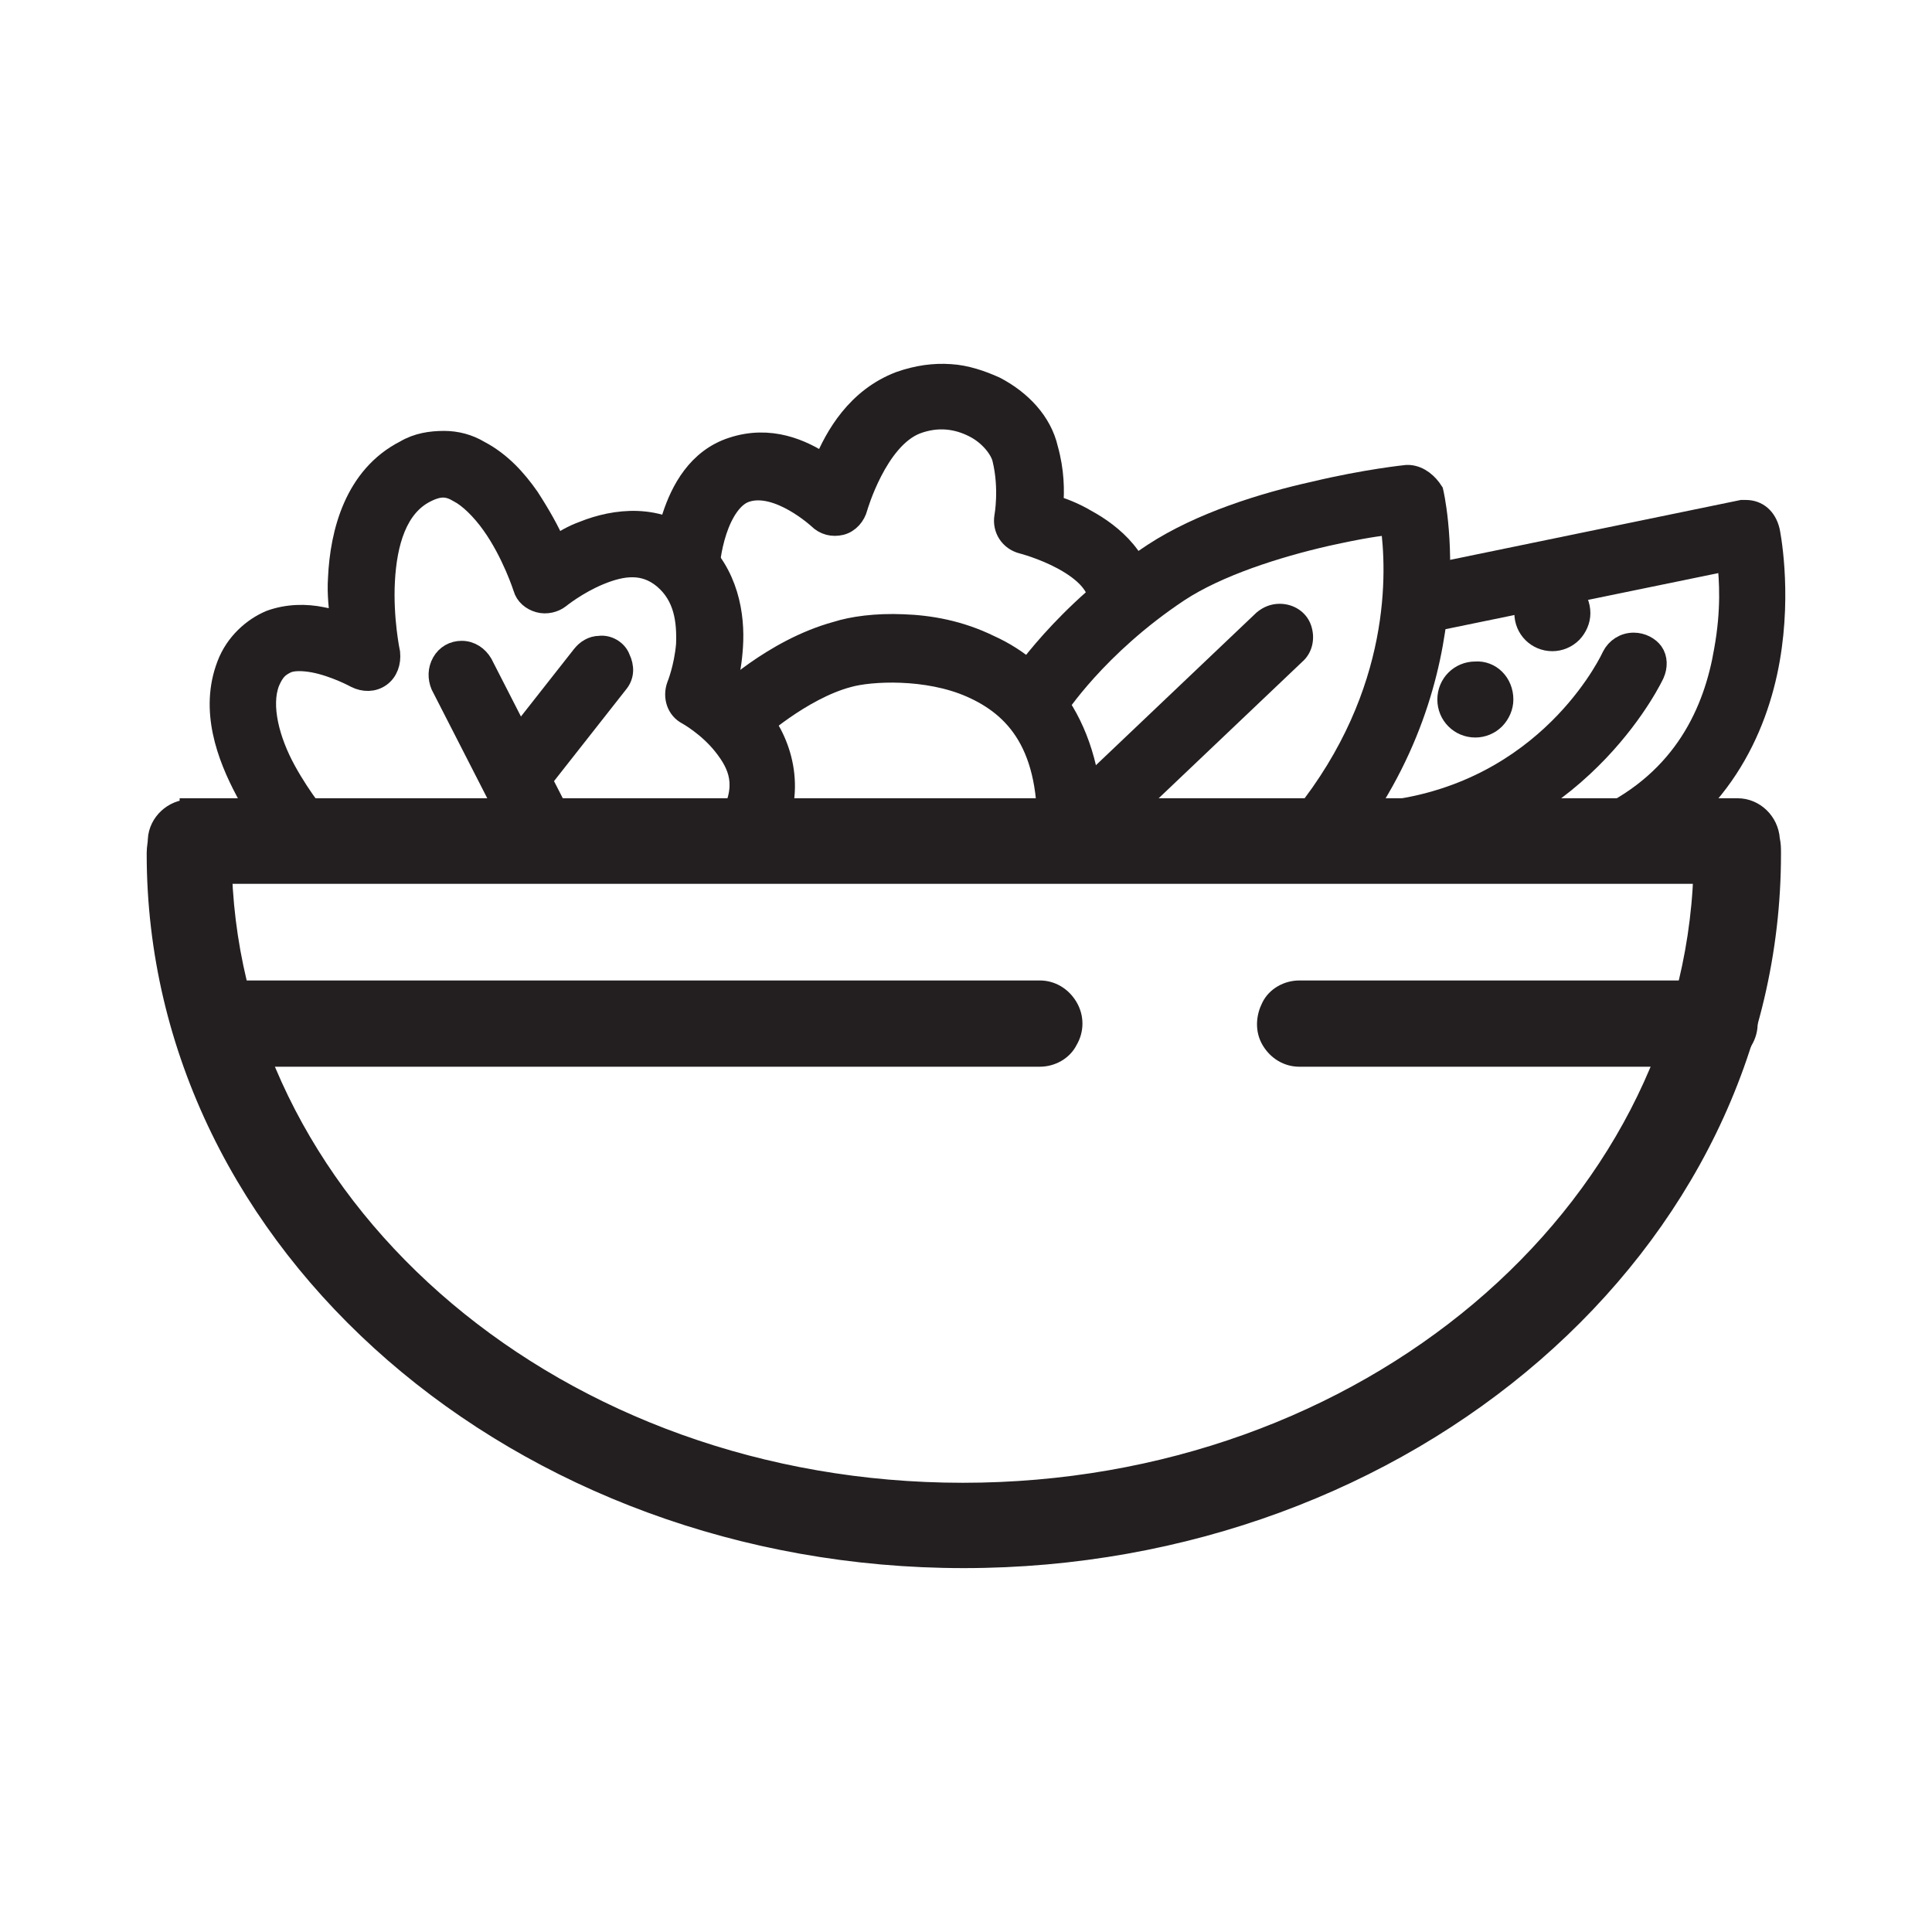
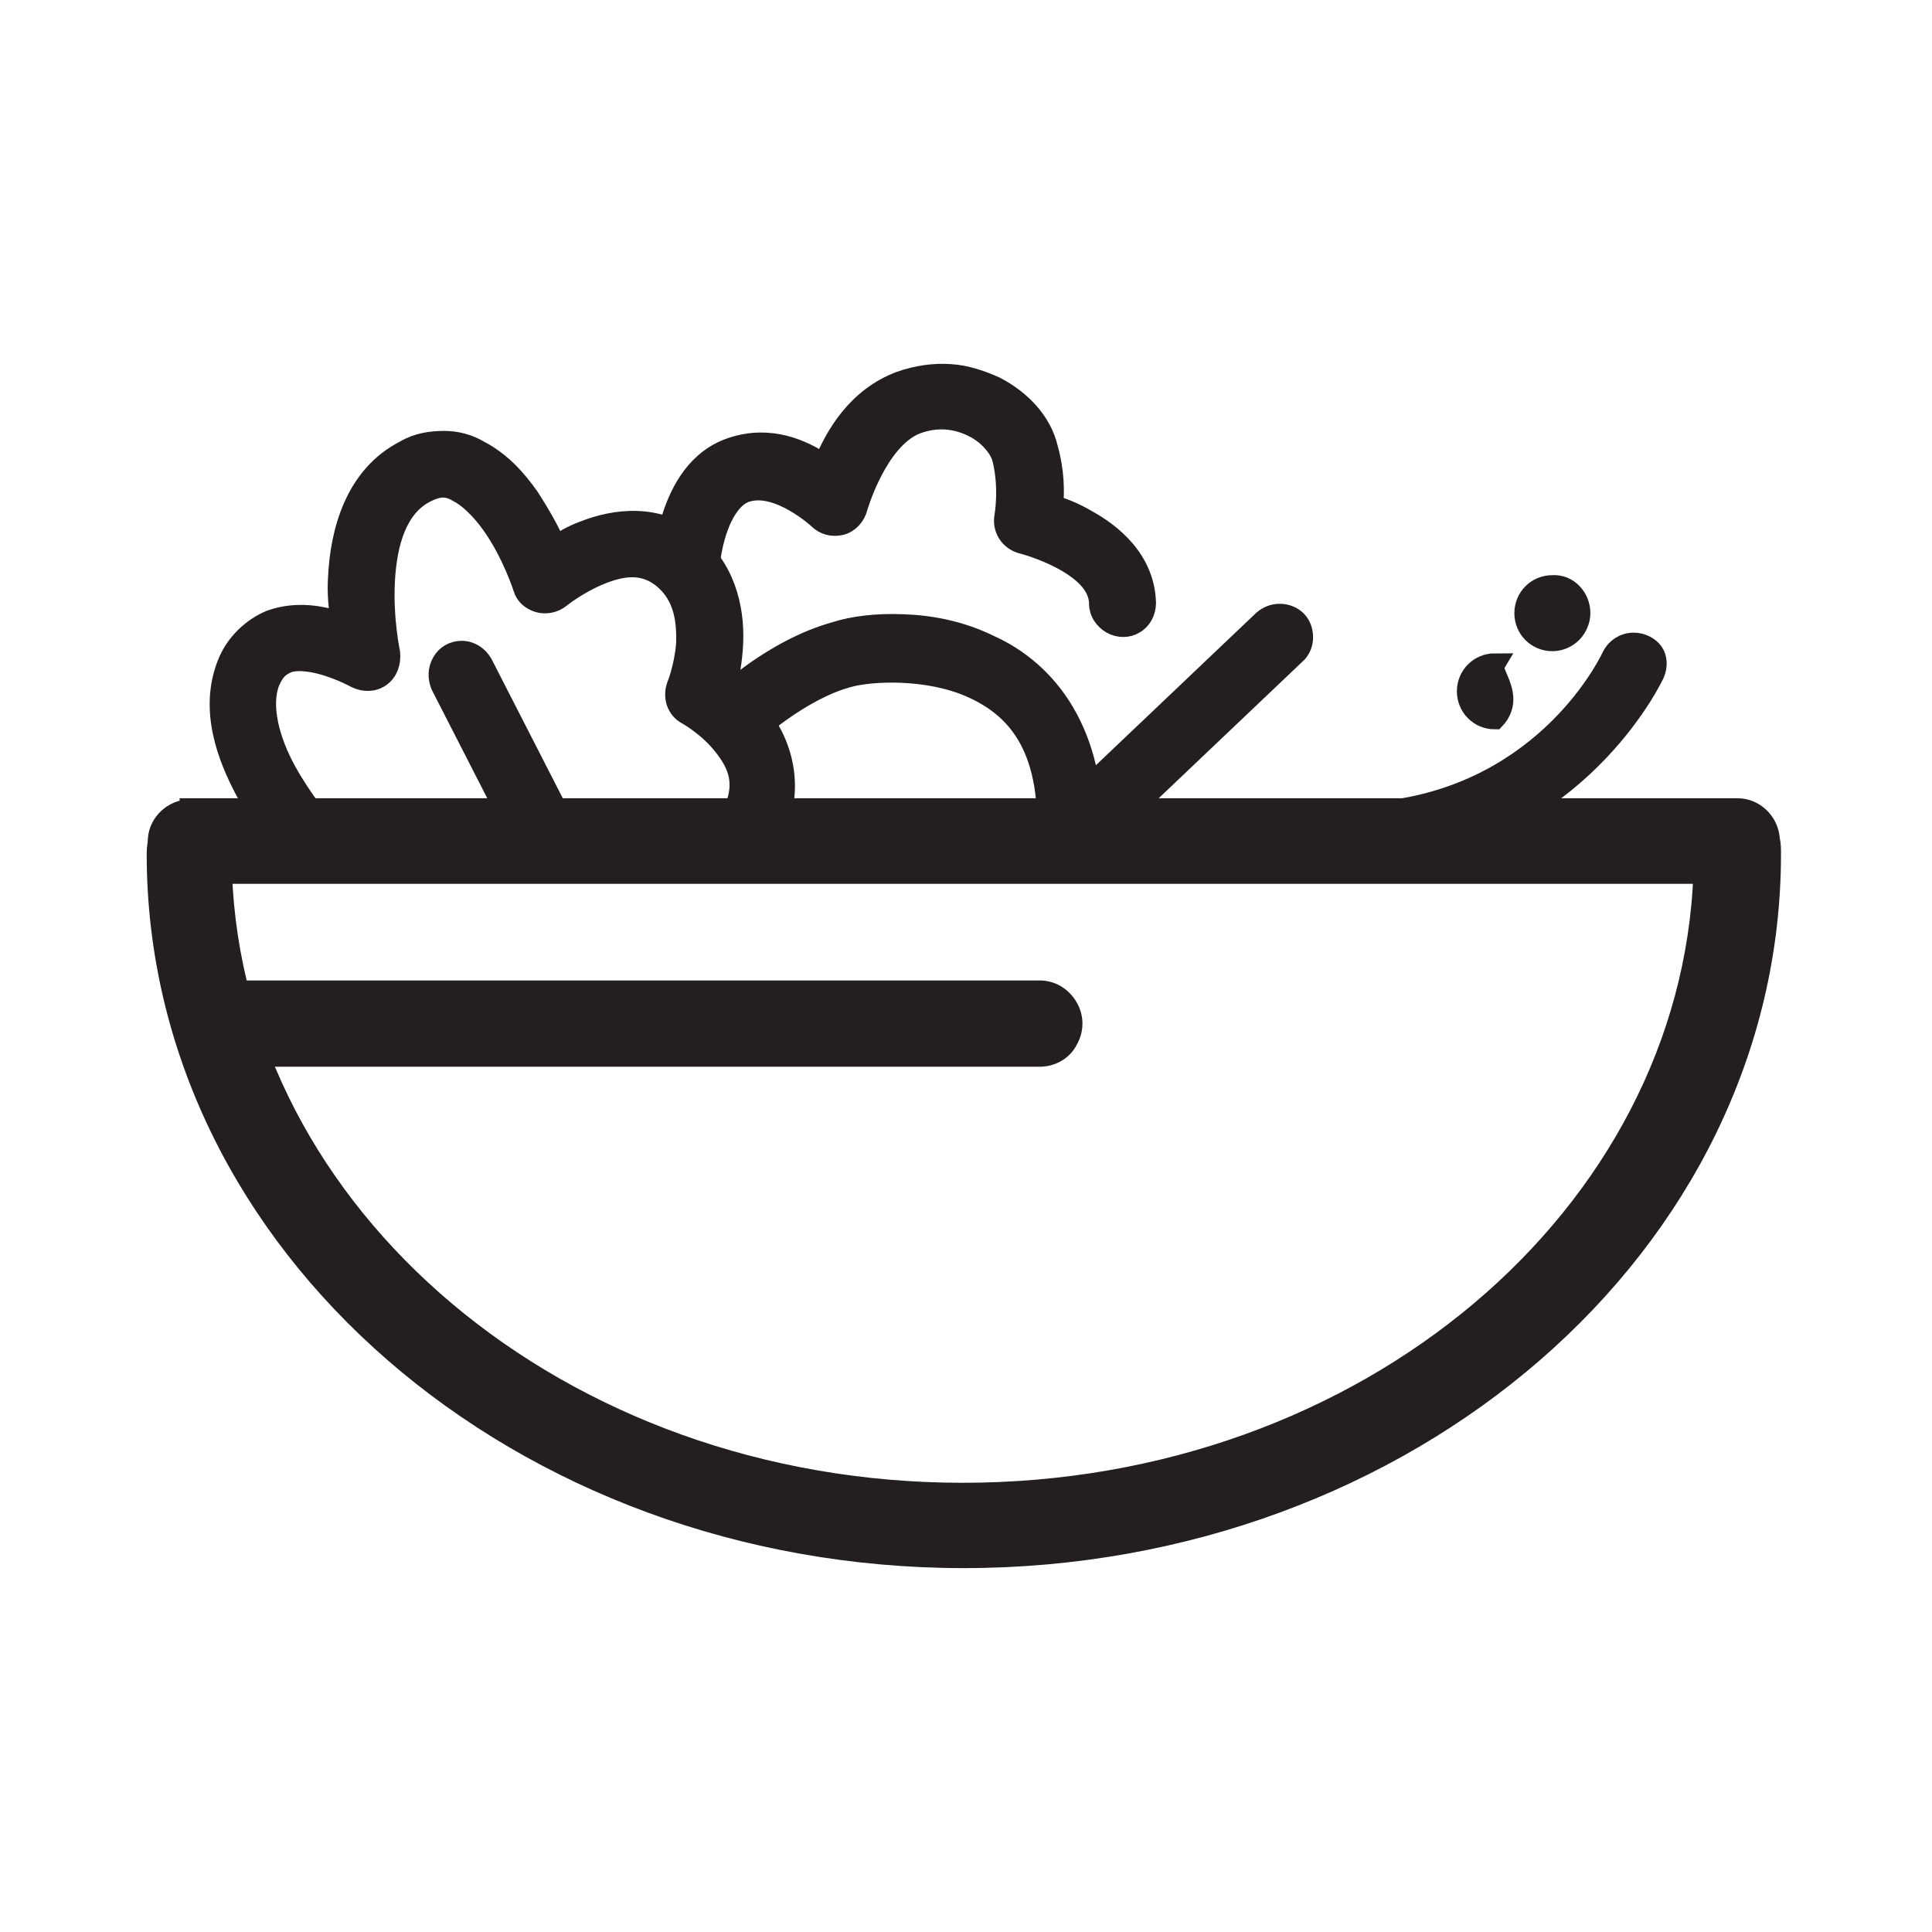
<svg xmlns="http://www.w3.org/2000/svg" version="1.1" id="Layer_1" x="0px" y="0px" viewBox="0 0 85.04 85.04" style="enable-background:new 0 0 85.04 85.04;" xml:space="preserve">
  <style type="text/css">
	.st0{fill-rule:evenodd;clip-rule:evenodd;fill:#231F20;stroke:#231F20;stroke-width:0.906;stroke-miterlimit:10;}
	.st1{fill:#231F20;stroke:#231F20;stroke-width:0.906;stroke-miterlimit:10;}
</style>
  <g>
    <path class="st0" d="M8.36,35.64c-0.72,0-1.36,0.59-1.4,1.31c0,0.18-0.05,0.36-0.05,0.59v0.05c0,17.21,16.04,30.98,35.51,30.98   S77.94,54.8,77.94,37.59v-0.05c0-0.18,0-0.36-0.05-0.59c-0.05-0.77-0.68-1.36-1.4-1.36H8.36V35.64z M9.76,38.45h65.23   c-0.54,15.04-14.81,27.27-32.61,27.27S10.31,53.49,9.76,38.45z" />
    <path class="st1" d="M10.03,43.61c-0.5,0-1,0.27-1.22,0.72s-0.27,1,0,1.45c0.27,0.45,0.72,0.72,1.22,0.72h35.74   c0.5,0,1-0.27,1.22-0.72c0.27-0.45,0.27-1,0-1.45c-0.27-0.45-0.72-0.72-1.22-0.72H10.03z" />
-     <path class="st1" d="M57.19,43.61c-0.5,0-1,0.27-1.22,0.72c-0.23,0.45-0.27,1,0,1.45c0.27,0.45,0.72,0.72,1.22,0.72h18.3   c0.5,0,1-0.27,1.22-0.72c0.27-0.45,0.27-1,0-1.45c-0.27-0.45-0.72-0.72-1.22-0.72H57.19z" />
    <path class="st1" d="M19.55,19.42c-0.59,0-1.18,0.09-1.72,0.41c-2.22,1.13-2.85,3.62-2.94,5.62c-0.05,0.72,0.05,1.36,0.09,1.95   c-0.27-0.09-0.5-0.18-0.82-0.23c-0.68-0.14-1.49-0.14-2.26,0.14c-0.77,0.32-1.54,1-1.9,1.95c-0.77,1.99,0,4.03,0.82,5.57   c0.82,1.54,1.81,2.67,1.81,2.67c0.23,0.27,0.59,0.41,0.95,0.36c0.36-0.05,0.68-0.32,0.77-0.68c0.14-0.36,0.05-0.72-0.23-1   c0,0-0.82-0.95-1.54-2.26c-0.72-1.31-1.13-2.85-0.72-3.9c0.23-0.54,0.45-0.68,0.72-0.82c0.27-0.14,0.72-0.14,1.22-0.05   c0.95,0.18,1.86,0.68,1.86,0.68c0.36,0.18,0.77,0.18,1.09-0.05s0.45-0.63,0.41-1.04c0,0-0.32-1.49-0.23-3.17   c0.09-1.68,0.54-3.26,1.81-3.9c0.63-0.32,1-0.27,1.45,0c0.45,0.23,1,0.77,1.45,1.4c0.91,1.27,1.4,2.81,1.4,2.81   c0.09,0.32,0.36,0.54,0.68,0.63c0.32,0.09,0.68,0,0.91-0.18c0,0,0.77-0.63,1.77-1.04c1-0.41,1.95-0.54,2.81,0.18   c0.91,0.77,1.04,1.86,1,2.9c-0.09,1.04-0.41,1.81-0.41,1.81c-0.18,0.5,0,1.04,0.45,1.27c0,0,0.91,0.5,1.59,1.36   c0.68,0.86,1.09,1.77,0.27,3.26c-0.27,0.5-0.09,1.09,0.41,1.36c0.5,0.27,1.09,0.09,1.36-0.41c1.22-2.17,0.54-4.26-0.41-5.48   c-0.5-0.63-1.04-1.13-1.49-1.45c0.14-0.45,0.23-1,0.27-1.63c0.09-1.36-0.18-3.22-1.68-4.53c-1.54-1.36-3.53-1.09-4.89-0.54   c-0.5,0.18-0.86,0.41-1.22,0.63c-0.27-0.63-0.68-1.36-1.18-2.13c-0.54-0.77-1.22-1.54-2.17-2.04   C20.63,19.56,20.09,19.42,19.55,19.42z" />
    <path class="st1" d="M20.32,28.66c-0.36,0-0.68,0.18-0.86,0.5c-0.18,0.32-0.18,0.68-0.05,1l3.71,7.25c0.18,0.32,0.5,0.54,0.86,0.54   s0.72-0.18,0.91-0.45c0.18-0.27,0.23-0.68,0.05-1.04l-3.71-7.25C21.04,28.89,20.72,28.66,20.32,28.66z" />
-     <path class="st1" d="M26.39,28.44c-0.32,0-0.59,0.18-0.77,0.41l-3.31,4.21c-0.36,0.45-0.27,1.09,0.18,1.4   c0.45,0.36,1.09,0.27,1.4-0.18l3.31-4.21c0.27-0.32,0.27-0.72,0.09-1.09C27.16,28.62,26.75,28.39,26.39,28.44z" />
    <path class="st1" d="M39.75,27.49c-1.18-0.05-2.22,0.09-2.94,0.32c-2.81,0.77-5.03,2.94-5.03,2.94c-0.41,0.41-0.41,1.04-0.05,1.45   c0.41,0.41,1.04,0.41,1.45,0.05c0,0,2.08-1.9,4.17-2.45c0.95-0.27,3.44-0.41,5.39,0.45c1.95,0.86,3.53,2.54,3.35,6.66   c0,0.36,0.18,0.72,0.45,0.91c0.32,0.18,0.68,0.23,1,0.05c0.32-0.18,0.54-0.5,0.54-0.86c0.18-4.76-1.99-7.47-4.53-8.61   C42.24,27.76,40.93,27.53,39.75,27.49z" />
-     <path class="st1" d="M62.04,20.92c-0.05,0-0.09,0-0.14,0c0,0-1.77,0.18-4.03,0.72c-2.26,0.5-5.03,1.36-7.11,2.72   c-3.99,2.63-5.98,5.75-5.98,5.75c-0.18,0.32-0.23,0.68-0.05,1c0.18,0.32,0.5,0.54,0.86,0.54s0.72-0.18,0.91-0.45   c0,0,1.77-2.76,5.39-5.16c1.72-1.13,4.3-1.95,6.48-2.45c1.63-0.36,2.31-0.45,2.85-0.5c0.27,1.99,0.54,7.38-3.85,12.86   c-0.23,0.27-0.27,0.68-0.14,1c0.14,0.32,0.45,0.59,0.82,0.63s0.72-0.09,0.95-0.36c6.02-7.56,4.08-15.58,4.08-15.58   C62.85,21.28,62.49,20.96,62.04,20.92z" />
    <path class="st1" d="M56.33,27.03c-0.27,0-0.5,0.09-0.72,0.27l-9.29,8.83c-0.41,0.41-0.41,1.04-0.05,1.45   c0.41,0.41,1.04,0.41,1.45,0.05l9.29-8.83c0.32-0.27,0.41-0.72,0.27-1.13C57.14,27.26,56.74,27.03,56.33,27.03z" />
-     <path class="st1" d="M76.85,22.46c-0.05,0-0.14,0-0.18,0L62.4,25.4c-0.36,0.05-0.63,0.32-0.77,0.68c-0.14,0.36-0.05,0.72,0.23,1   c0.23,0.27,0.63,0.41,0.95,0.32l13.23-2.72c0.09,0.86,0.18,2.17-0.14,3.94c-0.45,2.67-1.77,5.66-5.39,7.38   c-0.5,0.23-0.72,0.86-0.5,1.36s0.86,0.72,1.36,0.5c4.3-2.04,5.98-5.75,6.52-8.83c0.54-3.08,0-5.66,0-5.66   C77.75,22.78,77.35,22.46,76.85,22.46z" />
    <path class="st1" d="M71.91,28.3c-0.41,0-0.77,0.23-0.95,0.59c0,0-2.49,5.53-9.2,6.7c-0.36,0.05-0.68,0.32-0.82,0.63   c-0.14,0.32-0.05,0.72,0.18,1s0.63,0.41,1,0.32c7.7-1.4,10.69-7.88,10.69-7.88c0.14-0.32,0.14-0.68-0.05-0.95   C72.59,28.48,72.27,28.3,71.91,28.3z" />
-     <path class="st0" d="M66.16,30.79c0,0.32-0.14,0.63-0.36,0.86c-0.23,0.23-0.54,0.36-0.86,0.36c-0.68,0-1.22-0.54-1.22-1.22   c0-0.68,0.54-1.22,1.22-1.22C65.61,29.52,66.16,30.07,66.16,30.79z" />
+     <path class="st0" d="M66.16,30.79c0,0.32-0.14,0.63-0.36,0.86c-0.68,0-1.22-0.54-1.22-1.22   c0-0.68,0.54-1.22,1.22-1.22C65.61,29.52,66.16,30.07,66.16,30.79z" />
    <path class="st0" d="M69.55,26.99c0,0.32-0.14,0.63-0.36,0.86c-0.23,0.23-0.54,0.36-0.86,0.36c-0.68,0-1.22-0.54-1.22-1.22   c0-0.68,0.54-1.22,1.22-1.22C69.01,25.72,69.55,26.31,69.55,26.99z" />
    <path class="st1" d="M41.83,16.48c-0.72-0.05-1.45,0.05-2.22,0.32c-1.9,0.72-2.85,2.4-3.35,3.62c-0.95-0.63-2.36-1.27-4.03-0.72   c-1.54,0.5-2.26,1.9-2.63,3.03c-0.36,1.13-0.41,2.13-0.41,2.13c-0.05,0.36,0.14,0.72,0.45,0.91c0.32,0.18,0.68,0.23,1.04,0.05   c0.32-0.18,0.54-0.5,0.54-0.86c0,0,0.05-0.77,0.32-1.59c0.27-0.82,0.72-1.54,1.31-1.72c1.4-0.45,3.17,1.18,3.17,1.18   c0.27,0.27,0.63,0.36,1,0.27c0.36-0.09,0.63-0.41,0.72-0.77c0,0,0.86-2.99,2.58-3.67c0.95-0.36,1.81-0.23,2.54,0.14   c0.72,0.36,1.18,1,1.27,1.4c0.32,1.31,0.09,2.54,0.09,2.54c-0.09,0.54,0.23,1.04,0.77,1.18c0,0,0.91,0.23,1.81,0.72   c0.91,0.5,1.59,1.13,1.59,1.95c0,0.36,0.23,0.68,0.54,0.86c0.32,0.18,0.72,0.18,1,0c0.32-0.18,0.5-0.54,0.5-0.91   c-0.05-1.86-1.45-3.03-2.63-3.67c-0.54-0.32-1.04-0.5-1.45-0.63c0.05-0.63,0.05-1.49-0.23-2.49c-0.27-1.18-1.18-2.13-2.31-2.72   C43.19,16.75,42.51,16.52,41.83,16.48z" />
  </g>
</svg>